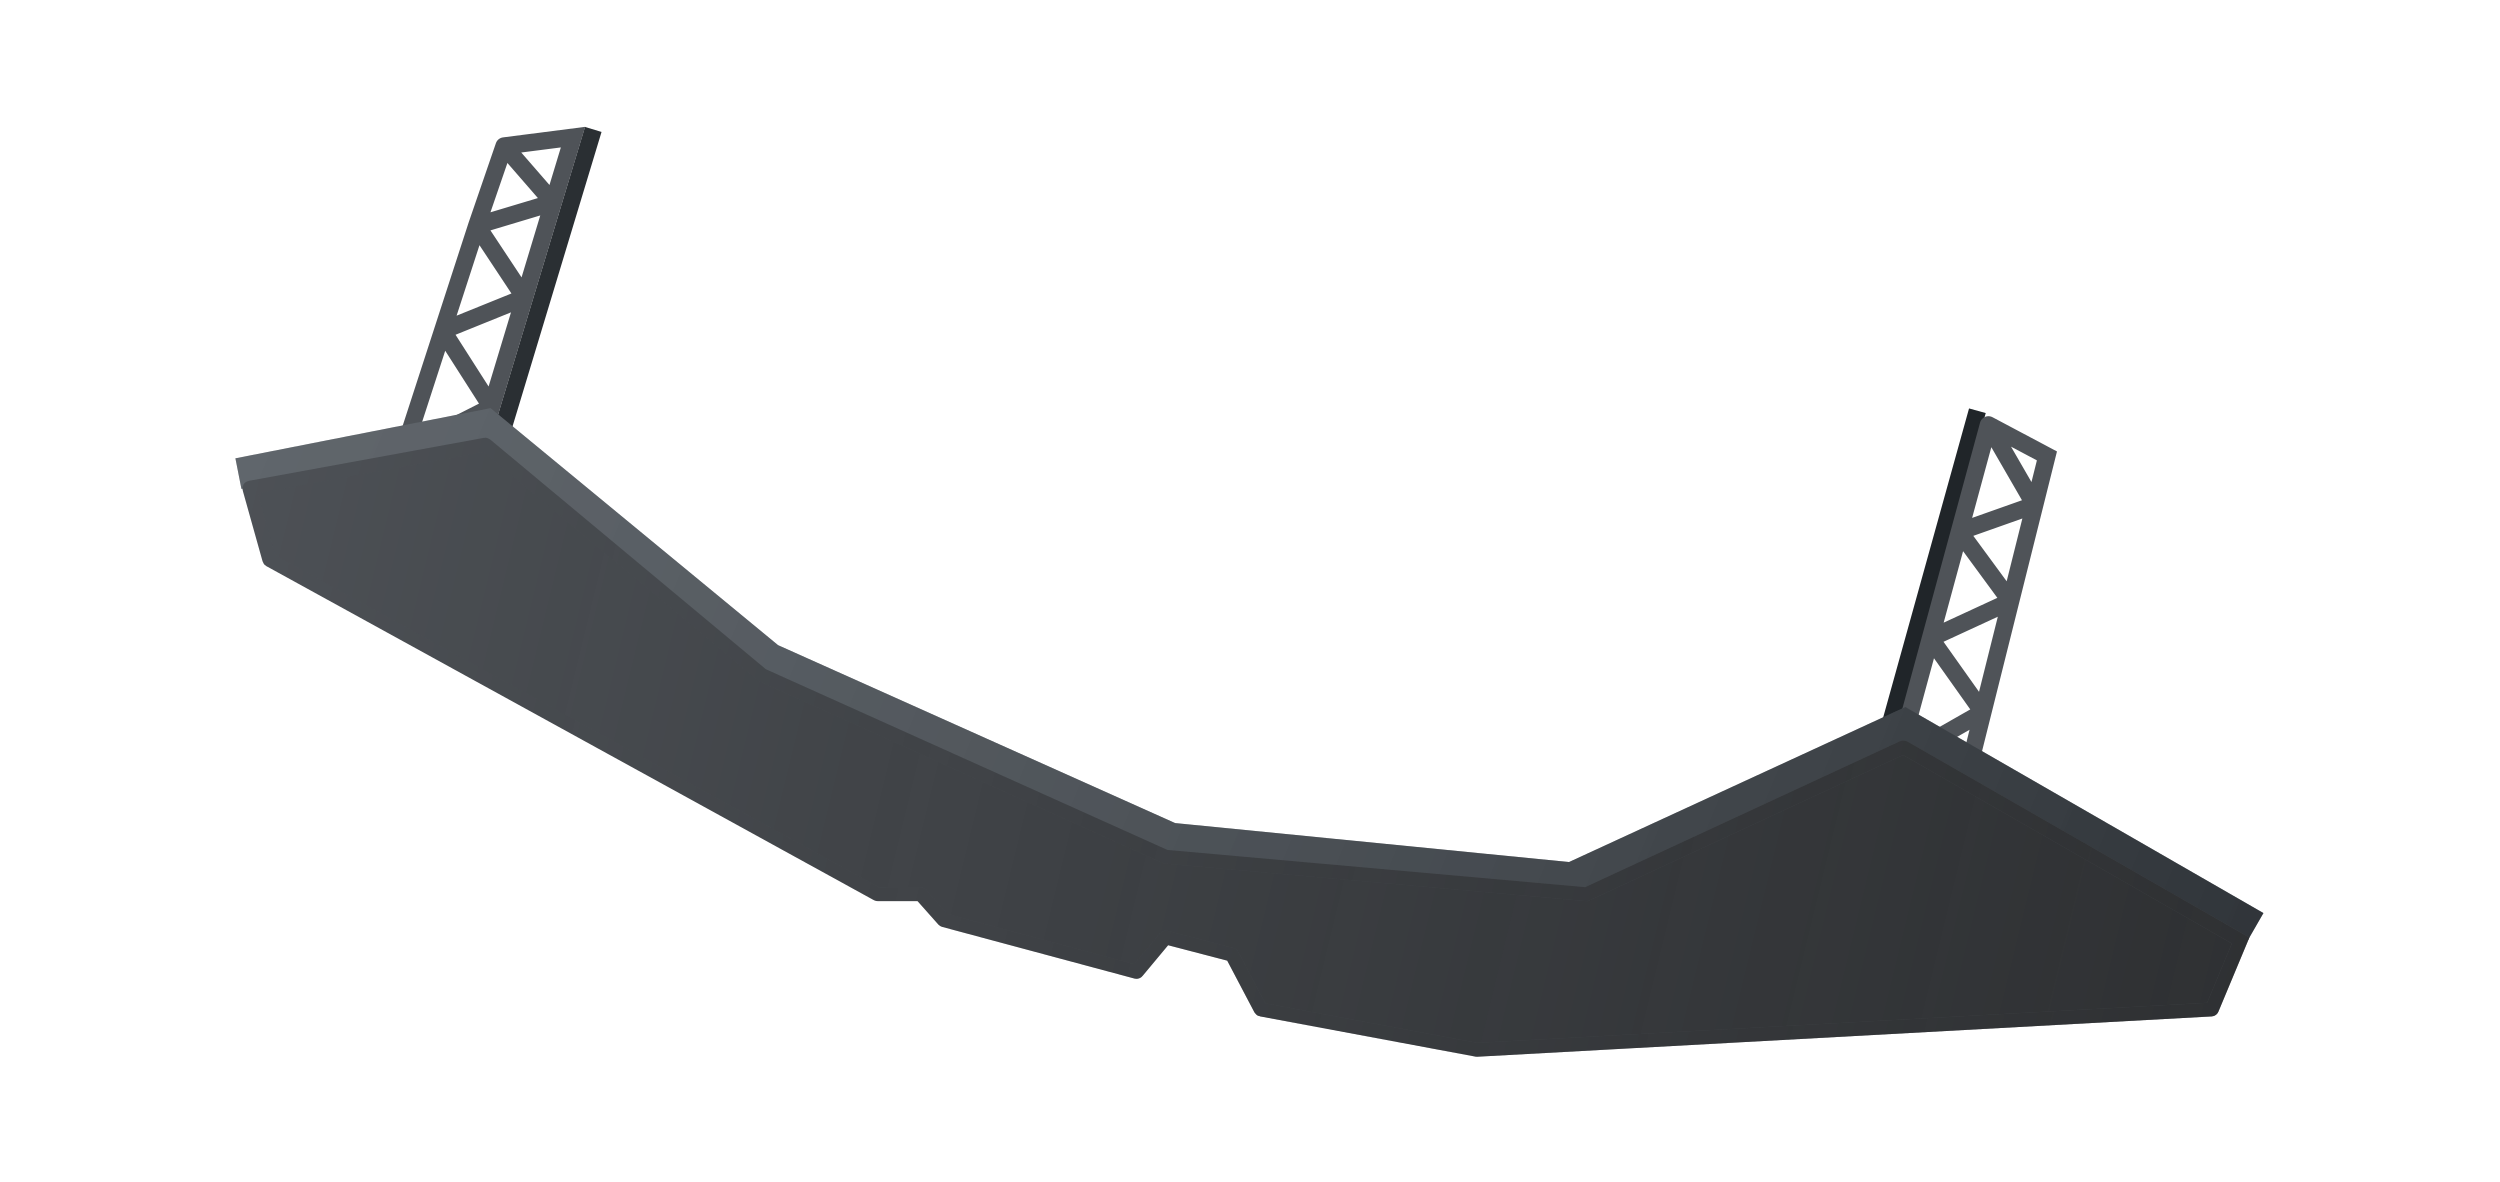
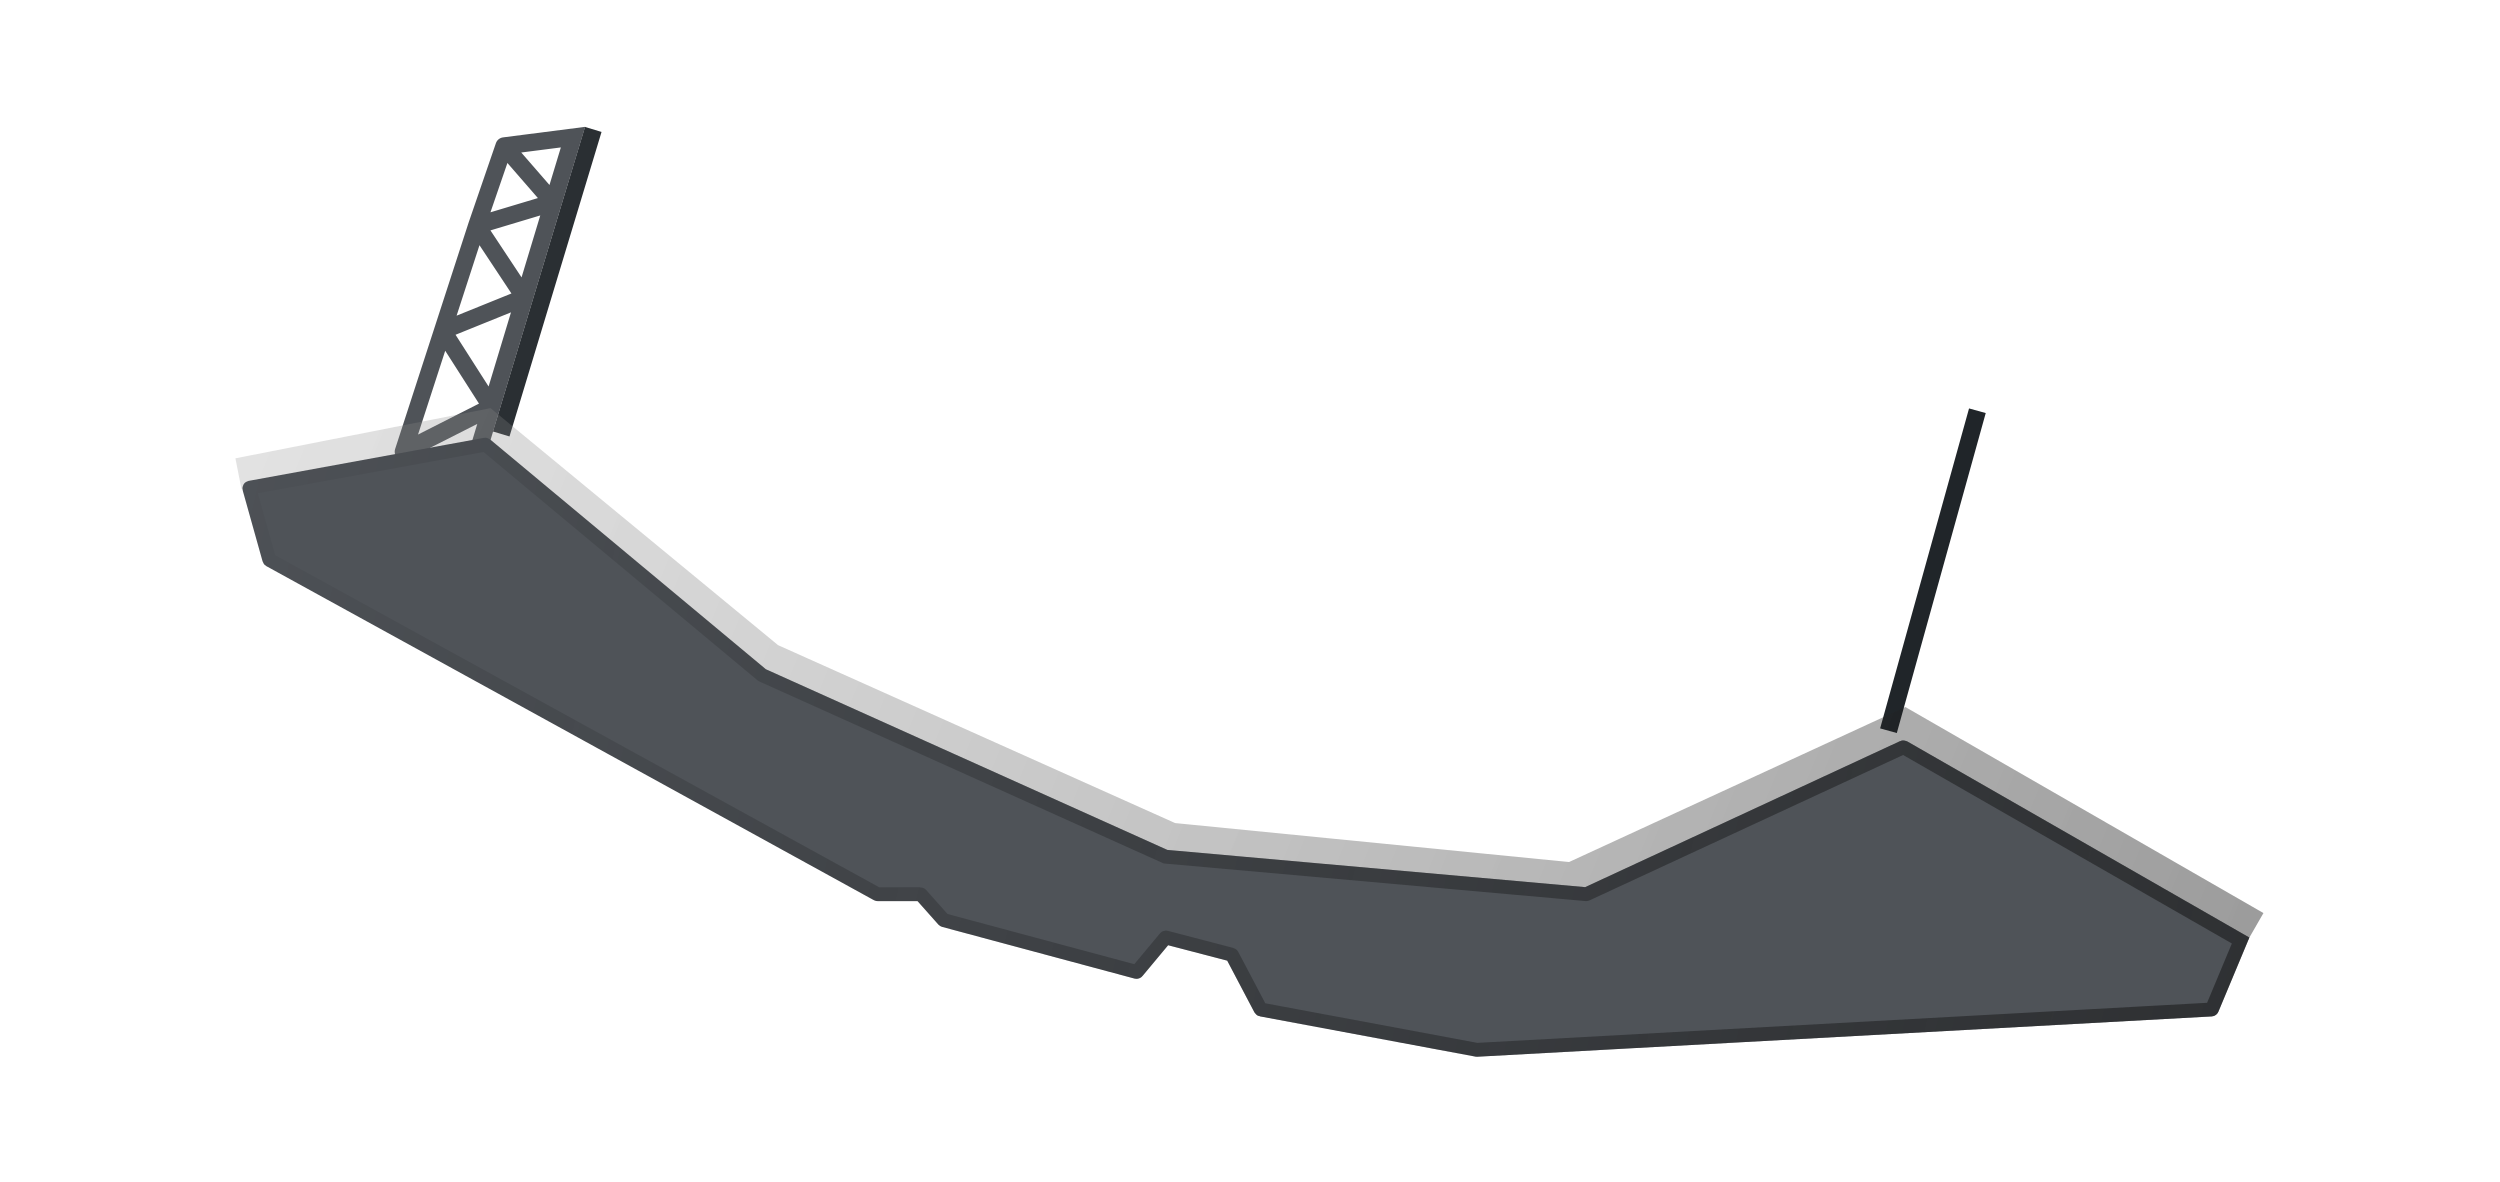
<svg xmlns="http://www.w3.org/2000/svg" width="220" height="104" viewBox="0 0 220 104" fill="none">
  <path d="M166.185 64.303L174.01 36.146" stroke="#202529" stroke-width="1.524" />
  <path d="M44.106 38.189L52.206 11.39" stroke="#2A2F33" stroke-width="1.524" />
-   <path d="M174.982 37.387L180.13 40.121L179.052 44.435M174.982 37.387L172.43 46.779M174.982 37.387L179.052 44.435M166.941 66.978L172.811 69.04C172.855 69.055 172.903 69.03 172.914 68.984L174.492 62.674M166.941 66.978L174.492 62.674M166.941 66.978L169.878 56.17M174.492 62.674L176.933 52.911M174.492 62.674L169.878 56.17M169.878 56.17L176.933 52.911M169.878 56.17L172.43 46.779M176.933 52.911L179.052 44.435M176.933 52.911L172.43 46.779M172.43 46.779L179.052 44.435" stroke="#4F5358" stroke-width="1.524" stroke-linecap="round" />
  <path d="M44.361 12.846L50.426 12.068L48.684 17.82M44.361 12.846L41.957 19.84M44.361 12.846L48.684 17.82M35.495 39.75L41.256 42.093C41.301 42.111 41.351 42.087 41.365 42.041L43.246 35.817M35.495 39.75L43.246 35.817M35.495 39.75L38.952 29.097M43.246 35.817L46.157 26.183M43.246 35.817L38.952 29.097M38.952 29.097L46.157 26.183M38.952 29.097L41.957 19.84M46.157 26.183L48.684 17.82M46.157 26.183L41.957 19.84M41.957 19.84L48.684 17.82" stroke="#4F5358" stroke-width="1.524" stroke-linecap="round" />
-   <path d="M198.499 81.539L167.601 63.76L138.308 77.261L103.053 73.773L67.739 57.949L42.796 37.387L20.981 41.678" stroke="#4D555D" stroke-width="2.743" />
  <path d="M198.499 81.539L167.601 63.76L138.308 77.261L103.053 73.773L67.739 57.949L42.796 37.387L20.981 41.678" stroke="url(#paint0_linear_1228_36750)" stroke-opacity="0.4" stroke-width="2.743" />
  <path d="M23.696 49.245L21.945 42.994C21.935 42.959 21.957 42.924 21.992 42.917L42.694 39.13C42.711 39.127 42.73 39.132 42.743 39.143L67.062 59.409C67.067 59.413 67.071 59.416 67.076 59.418L102.566 75.388C102.572 75.391 102.579 75.392 102.585 75.393L139.587 78.688C139.597 78.689 139.608 78.687 139.618 78.682L167.472 65.768C167.49 65.76 167.511 65.761 167.528 65.77L197.173 82.765L194.653 88.799C194.644 88.82 194.623 88.835 194.6 88.836L129.973 92.384C129.968 92.384 129.963 92.384 129.958 92.383L110.973 88.839C110.955 88.836 110.939 88.824 110.931 88.808L108.421 84.039C108.413 84.024 108.399 84.013 108.382 84.008L102.613 82.503C102.59 82.497 102.565 82.505 102.55 82.523L100.064 85.507C100.049 85.525 100.024 85.533 100.001 85.527L83.064 80.977C83.053 80.973 83.042 80.967 83.034 80.958L81.036 78.71C81.024 78.697 81.008 78.689 80.99 78.689H77.229C77.219 78.689 77.209 78.687 77.2 78.682L23.725 49.282C23.711 49.274 23.7 49.261 23.696 49.245Z" fill="#4F5358" />
-   <path d="M23.696 49.245L21.945 42.994C21.935 42.959 21.957 42.924 21.992 42.917L42.694 39.13C42.711 39.127 42.73 39.132 42.743 39.143L67.062 59.409C67.067 59.413 67.071 59.416 67.076 59.418L102.566 75.388C102.572 75.391 102.579 75.392 102.585 75.393L139.587 78.688C139.597 78.689 139.608 78.687 139.618 78.682L167.472 65.768C167.49 65.76 167.511 65.761 167.528 65.77L197.173 82.765L194.653 88.799C194.644 88.82 194.623 88.835 194.6 88.836L129.973 92.384C129.968 92.384 129.963 92.384 129.958 92.383L110.973 88.839C110.955 88.836 110.939 88.824 110.931 88.808L108.421 84.039C108.413 84.024 108.399 84.013 108.382 84.008L102.613 82.503C102.59 82.497 102.565 82.505 102.55 82.523L100.064 85.507C100.049 85.525 100.024 85.533 100.001 85.527L83.064 80.977C83.053 80.973 83.042 80.967 83.034 80.958L81.036 78.71C81.024 78.697 81.008 78.689 80.99 78.689H77.229C77.219 78.689 77.209 78.687 77.2 78.682L23.725 49.282C23.711 49.274 23.7 49.261 23.696 49.245Z" fill="url(#paint1_linear_1228_36750)" fill-opacity="0.56" />
  <path d="M23.696 49.245L21.945 42.994C21.935 42.959 21.957 42.924 21.992 42.917L42.694 39.13C42.711 39.127 42.73 39.132 42.743 39.143L67.062 59.409C67.067 59.413 67.071 59.416 67.076 59.418L102.566 75.388C102.572 75.391 102.579 75.392 102.585 75.393L139.587 78.688C139.597 78.689 139.608 78.687 139.618 78.682L167.472 65.768C167.49 65.76 167.511 65.761 167.528 65.77L197.173 82.765L194.653 88.799C194.644 88.82 194.623 88.835 194.6 88.836L129.973 92.384C129.968 92.384 129.963 92.384 129.958 92.383L110.973 88.839C110.955 88.836 110.939 88.824 110.931 88.808L108.421 84.039C108.413 84.024 108.399 84.013 108.382 84.008L102.613 82.503C102.59 82.497 102.565 82.505 102.55 82.523L100.064 85.507C100.049 85.525 100.024 85.533 100.001 85.527L83.064 80.977C83.053 80.973 83.042 80.967 83.034 80.958L81.036 78.71C81.024 78.697 81.008 78.689 80.99 78.689H77.229C77.219 78.689 77.209 78.687 77.2 78.682L23.725 49.282C23.711 49.274 23.7 49.261 23.696 49.245Z" stroke="#4F5358" stroke-width="1.219" stroke-linecap="round" />
-   <path d="M23.696 49.245L21.945 42.994C21.935 42.959 21.957 42.924 21.992 42.917L42.694 39.13C42.711 39.127 42.73 39.132 42.743 39.143L67.062 59.409C67.067 59.413 67.071 59.416 67.076 59.418L102.566 75.388C102.572 75.391 102.579 75.392 102.585 75.393L139.587 78.688C139.597 78.689 139.608 78.687 139.618 78.682L167.472 65.768C167.49 65.76 167.511 65.761 167.528 65.77L197.173 82.765L194.653 88.799C194.644 88.82 194.623 88.835 194.6 88.836L129.973 92.384C129.968 92.384 129.963 92.384 129.958 92.383L110.973 88.839C110.955 88.836 110.939 88.824 110.931 88.808L108.421 84.039C108.413 84.024 108.399 84.013 108.382 84.008L102.613 82.503C102.59 82.497 102.565 82.505 102.55 82.523L100.064 85.507C100.049 85.525 100.024 85.533 100.001 85.527L83.064 80.977C83.053 80.973 83.042 80.967 83.034 80.958L81.036 78.71C81.024 78.697 81.008 78.689 80.99 78.689H77.229C77.219 78.689 77.209 78.687 77.2 78.682L23.725 49.282C23.711 49.274 23.7 49.261 23.696 49.245Z" stroke="url(#paint2_linear_1228_36750)" stroke-opacity="0.56" stroke-width="1.219" stroke-linecap="round" />
+   <path d="M23.696 49.245L21.945 42.994C21.935 42.959 21.957 42.924 21.992 42.917L42.694 39.13C42.711 39.127 42.73 39.132 42.743 39.143L67.062 59.409C67.067 59.413 67.071 59.416 67.076 59.418L102.566 75.388L139.587 78.688C139.597 78.689 139.608 78.687 139.618 78.682L167.472 65.768C167.49 65.76 167.511 65.761 167.528 65.77L197.173 82.765L194.653 88.799C194.644 88.82 194.623 88.835 194.6 88.836L129.973 92.384C129.968 92.384 129.963 92.384 129.958 92.383L110.973 88.839C110.955 88.836 110.939 88.824 110.931 88.808L108.421 84.039C108.413 84.024 108.399 84.013 108.382 84.008L102.613 82.503C102.59 82.497 102.565 82.505 102.55 82.523L100.064 85.507C100.049 85.525 100.024 85.533 100.001 85.527L83.064 80.977C83.053 80.973 83.042 80.967 83.034 80.958L81.036 78.71C81.024 78.697 81.008 78.689 80.99 78.689H77.229C77.219 78.689 77.209 78.687 77.2 78.682L23.725 49.282C23.711 49.274 23.7 49.261 23.696 49.245Z" stroke="url(#paint2_linear_1228_36750)" stroke-opacity="0.56" stroke-width="1.219" stroke-linecap="round" />
  <defs>
    <linearGradient id="paint0_linear_1228_36750" x1="-2.679" y1="34.513" x2="191.273" y2="114.34" gradientUnits="userSpaceOnUse">
      <stop stop-color="#A7A7A7" stop-opacity="0.63" />
      <stop offset="1" />
    </linearGradient>
    <linearGradient id="paint1_linear_1228_36750" x1="9.985" y1="46.124" x2="205.749" y2="93.718" gradientUnits="userSpaceOnUse">
      <stop stop-opacity="0" />
      <stop offset="1" stop-color="#141414" />
    </linearGradient>
    <linearGradient id="paint2_linear_1228_36750" x1="10.531" y1="48.491" x2="206.097" y2="93.689" gradientUnits="userSpaceOnUse">
      <stop stop-opacity="0" />
      <stop offset="1" stop-color="#141414" />
    </linearGradient>
  </defs>
</svg>